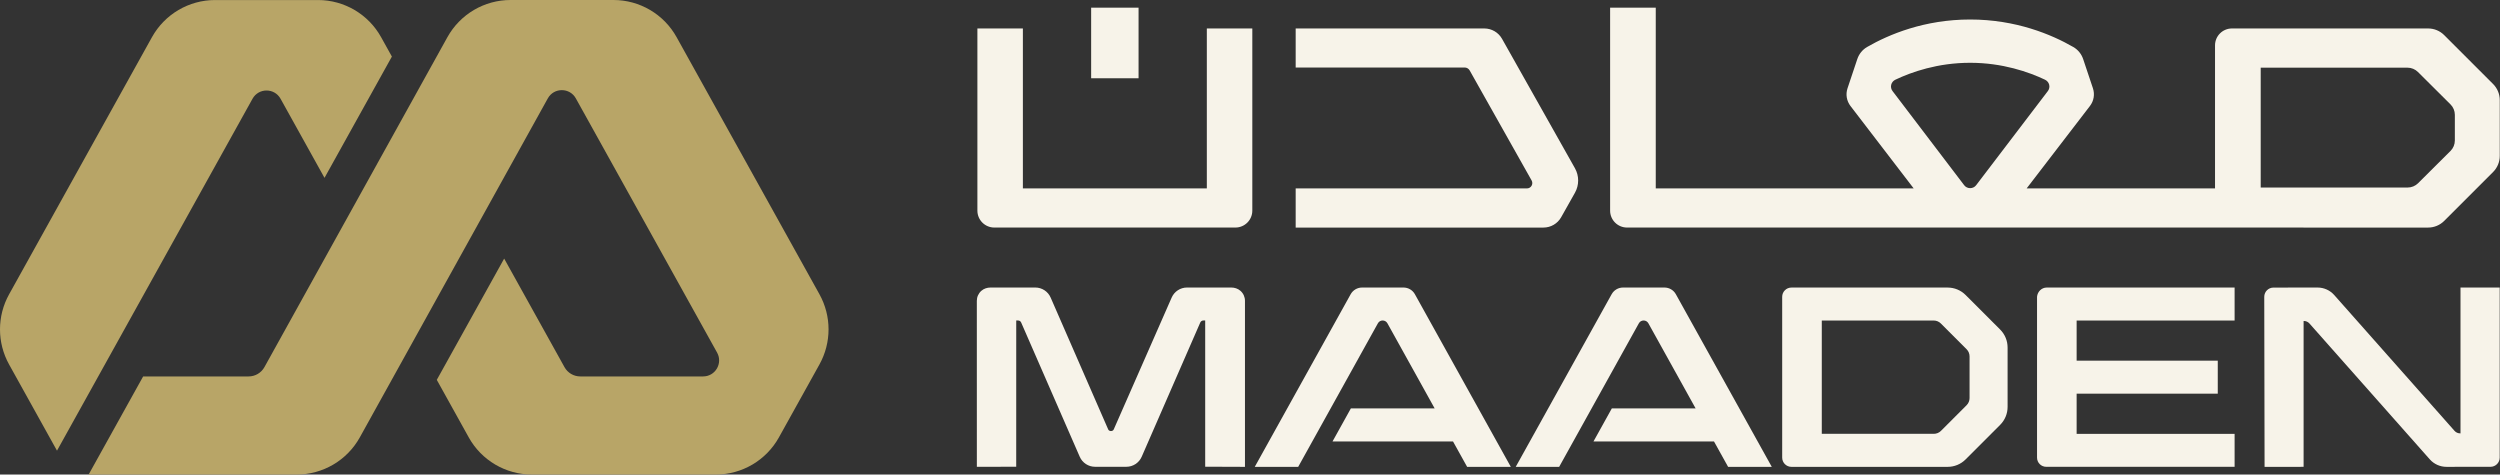
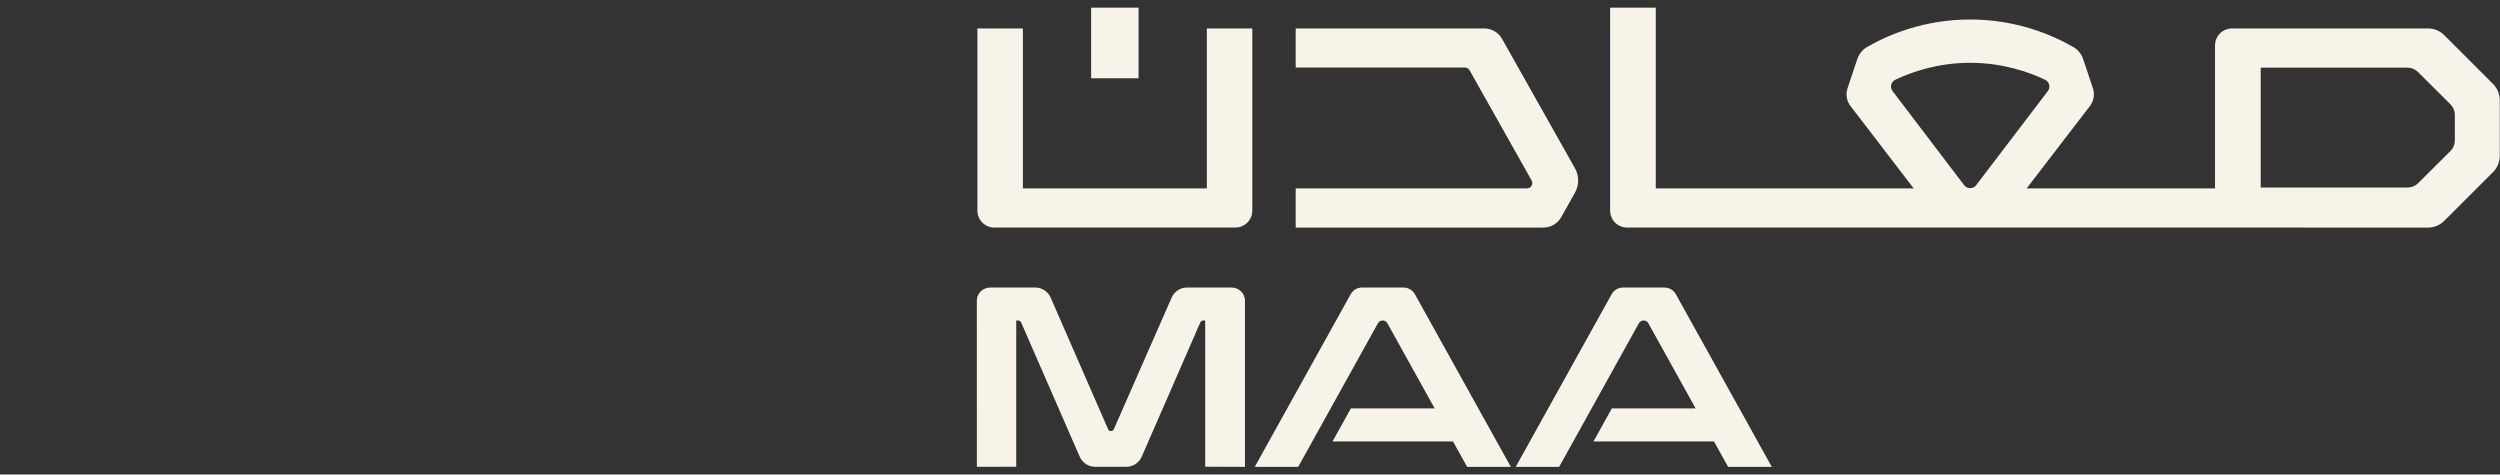
<svg xmlns="http://www.w3.org/2000/svg" width="216" height="41" viewBox="0 0 216 41" fill="none">
  <rect x="0" y="0" width="216" height="41" fill="#333333" stroke="none" />
-   <path d="M0.785 31.489L4.924 38.938L8.486 32.527L21.818 8.532C22.346 7.582 23.712 7.582 24.24 8.532L28.037 15.366L33.859 4.888L32.927 3.211C31.827 1.231 29.74 0.003 27.475 0.003H18.582C16.318 0.003 14.231 1.231 13.13 3.211L0.785 25.43C-0.262 27.314 -0.262 29.605 0.785 31.489Z" fill="#B8A567" />
-   <path d="M38.659 3.207L22.847 31.719C22.571 32.216 22.049 32.524 21.48 32.524H12.368L7.658 41H25.634C27.9 41 29.986 39.772 31.086 37.793L47.33 8.502C47.858 7.551 49.224 7.55 49.753 8.501L61.957 30.465C62.47 31.389 61.803 32.524 60.746 32.524H50.137C49.57 32.524 49.047 32.217 48.772 31.721L43.56 22.342L37.739 32.82L40.501 37.793C41.601 39.772 43.688 41 45.953 41H61.845C64.111 41 66.197 39.772 67.297 37.793L70.802 31.485C71.848 29.602 71.848 27.311 70.802 25.427L58.456 3.207C57.355 1.228 55.269 0 53.004 0H44.111C41.846 0 39.76 1.228 38.659 3.207Z" fill="#B8A567" />
  <path d="M215.403 7.258L211.179 3.035C210.81 2.666 210.31 2.459 209.788 2.459H192.841C192.033 2.459 191.378 3.113 191.378 3.921V16.279H175.102L180.573 9.155C180.908 8.718 181.003 8.146 180.828 7.624L179.987 5.111C179.838 4.665 179.535 4.292 179.134 4.062C177.248 2.977 174.171 1.685 170.22 1.685C166.273 1.685 163.203 2.974 161.323 4.057C160.922 4.287 160.619 4.66 160.47 5.106L159.626 7.628C159.451 8.15 159.547 8.722 159.881 9.157L165.342 16.279H143.057V0.664H139.114V18.198C139.114 19.005 139.768 19.66 140.576 19.66L209.788 19.662C210.31 19.662 210.81 19.455 211.179 19.086L215.403 14.863C215.772 14.493 215.979 13.994 215.979 13.472V8.649C215.979 8.127 215.772 7.627 215.403 7.258ZM163.4 7.321C163.448 7.13 163.579 6.972 163.76 6.886C165.162 6.219 167.421 5.425 170.22 5.425C173.021 5.425 175.284 6.22 176.689 6.886C176.87 6.973 177.002 7.131 177.05 7.322C177.097 7.511 177.056 7.709 176.936 7.866L170.737 16.004C170.615 16.165 170.426 16.256 170.221 16.256C170.016 16.256 169.827 16.164 169.705 16.003L163.513 7.865C163.394 7.708 163.353 7.51 163.4 7.321ZM212.099 12.137C212.099 12.478 211.964 12.804 211.722 13.044L208.922 15.831C208.682 16.069 208.358 16.203 208.019 16.203H195.325V5.847H208.007C208.346 5.847 208.67 5.981 208.91 6.219L211.722 9.018C211.964 9.258 212.099 9.584 212.099 9.925V12.137ZM104.27 2.459H108.2V18.198C108.2 19.005 107.546 19.66 106.738 19.66H85.909C85.101 19.66 84.447 19.005 84.447 18.198V2.459H88.377V16.279H104.27V2.459ZM98.372 6.76H94.275V0.663H98.372V6.76ZM136.074 14.533C136.446 15.192 136.446 15.998 136.074 16.658L134.885 18.768C134.574 19.321 133.988 19.662 133.354 19.662H111.946V16.279H131.93C132.283 16.279 132.505 15.899 132.332 15.591L126.98 6.086C126.892 5.93 126.726 5.832 126.546 5.832H111.946V2.459H128.244C128.878 2.459 129.463 2.8 129.775 3.353L136.074 14.533Z" fill="#F7F3E9" />
-   <path d="M179.421 34.013H191.615V31.16H179.421V27.694H193.07V24.844H176.835C176.395 24.844 176.037 25.202 176 25.642V39.538C176 39.977 176.355 40.332 176.794 40.332H193.07V37.484H179.421V34.013Z" fill="#F7F3E9" />
  <path d="M117.682 24.843H121.264C121.673 24.843 122.05 25.066 122.248 25.423L130.534 40.336H126.76L125.54 38.14H115.131L116.716 35.285H123.954L119.872 27.932C119.693 27.61 119.23 27.61 119.051 27.932L112.164 40.336H108.411L116.697 25.423C116.896 25.066 117.273 24.843 117.682 24.843Z" fill="#F7F3E9" />
  <path d="M140.229 24.843H143.811C144.22 24.843 144.597 25.066 144.795 25.423L153.082 40.336H149.308L148.088 38.14H137.678L139.263 35.285H146.501L142.42 27.932C142.24 27.61 141.777 27.61 141.598 27.932L134.711 40.336H130.958L139.245 25.423C139.443 25.066 139.82 24.843 140.229 24.843Z" fill="#F7F3E9" />
-   <path d="M212.587 24.842V37.443H212.553C212.369 37.443 212.193 37.364 212.072 37.226L201.678 25.492C201.313 25.079 200.788 24.843 200.237 24.843H200.235L196.425 24.847C195.987 24.848 195.632 25.204 195.632 25.643L195.659 40.34L199.031 40.334V27.732H199.054C199.239 27.732 199.414 27.811 199.537 27.949L209.933 39.687C210.298 40.099 210.823 40.335 211.374 40.335H211.377L215.181 40.332C215.619 40.332 215.974 39.976 215.974 39.538V24.842H212.587Z" fill="#F7F3E9" />
  <path d="M106.378 24.842H102.558C101.985 24.842 101.465 25.181 101.234 25.706L96.227 37.101C96.144 37.292 95.83 37.291 95.747 37.1L90.776 25.71C90.546 25.183 90.026 24.842 89.451 24.842H85.586C85.294 24.842 85.005 24.935 84.787 25.128C84.537 25.35 84.398 25.66 84.398 25.992L84.4 40.333L87.801 40.326L87.803 27.691H87.966C88.08 27.691 88.183 27.759 88.228 27.863L93.289 39.462C93.519 39.989 94.039 40.33 94.614 40.33H97.317C97.893 40.33 98.413 39.989 98.643 39.462L103.704 27.863C103.749 27.759 103.852 27.691 103.966 27.691H104.129V40.323L107.565 40.336V25.994C107.567 25.663 107.429 25.352 107.178 25.13C106.96 24.936 106.67 24.842 106.378 24.842Z" fill="#F7F3E9" />
-   <path d="M172.81 28.469L169.832 25.491C169.416 25.074 168.862 24.845 168.273 24.845H154.779C154.339 24.845 153.981 25.203 153.981 25.643V39.538C153.981 39.978 154.339 40.336 154.779 40.336H168.273C168.862 40.336 169.416 40.107 169.832 39.69L172.81 36.712C173.227 36.295 173.456 35.742 173.456 35.153V30.028C173.456 29.439 173.227 28.886 172.81 28.469ZM157.402 37.483V27.693H167.07C167.302 27.693 167.525 27.784 167.689 27.948L169.914 30.174C170.078 30.338 170.17 30.56 170.17 30.792V34.392C170.17 34.624 170.078 34.847 169.914 35.011L167.698 37.227C167.534 37.391 167.312 37.483 167.08 37.483H157.402Z" fill="#F7F3E9" />
</svg>